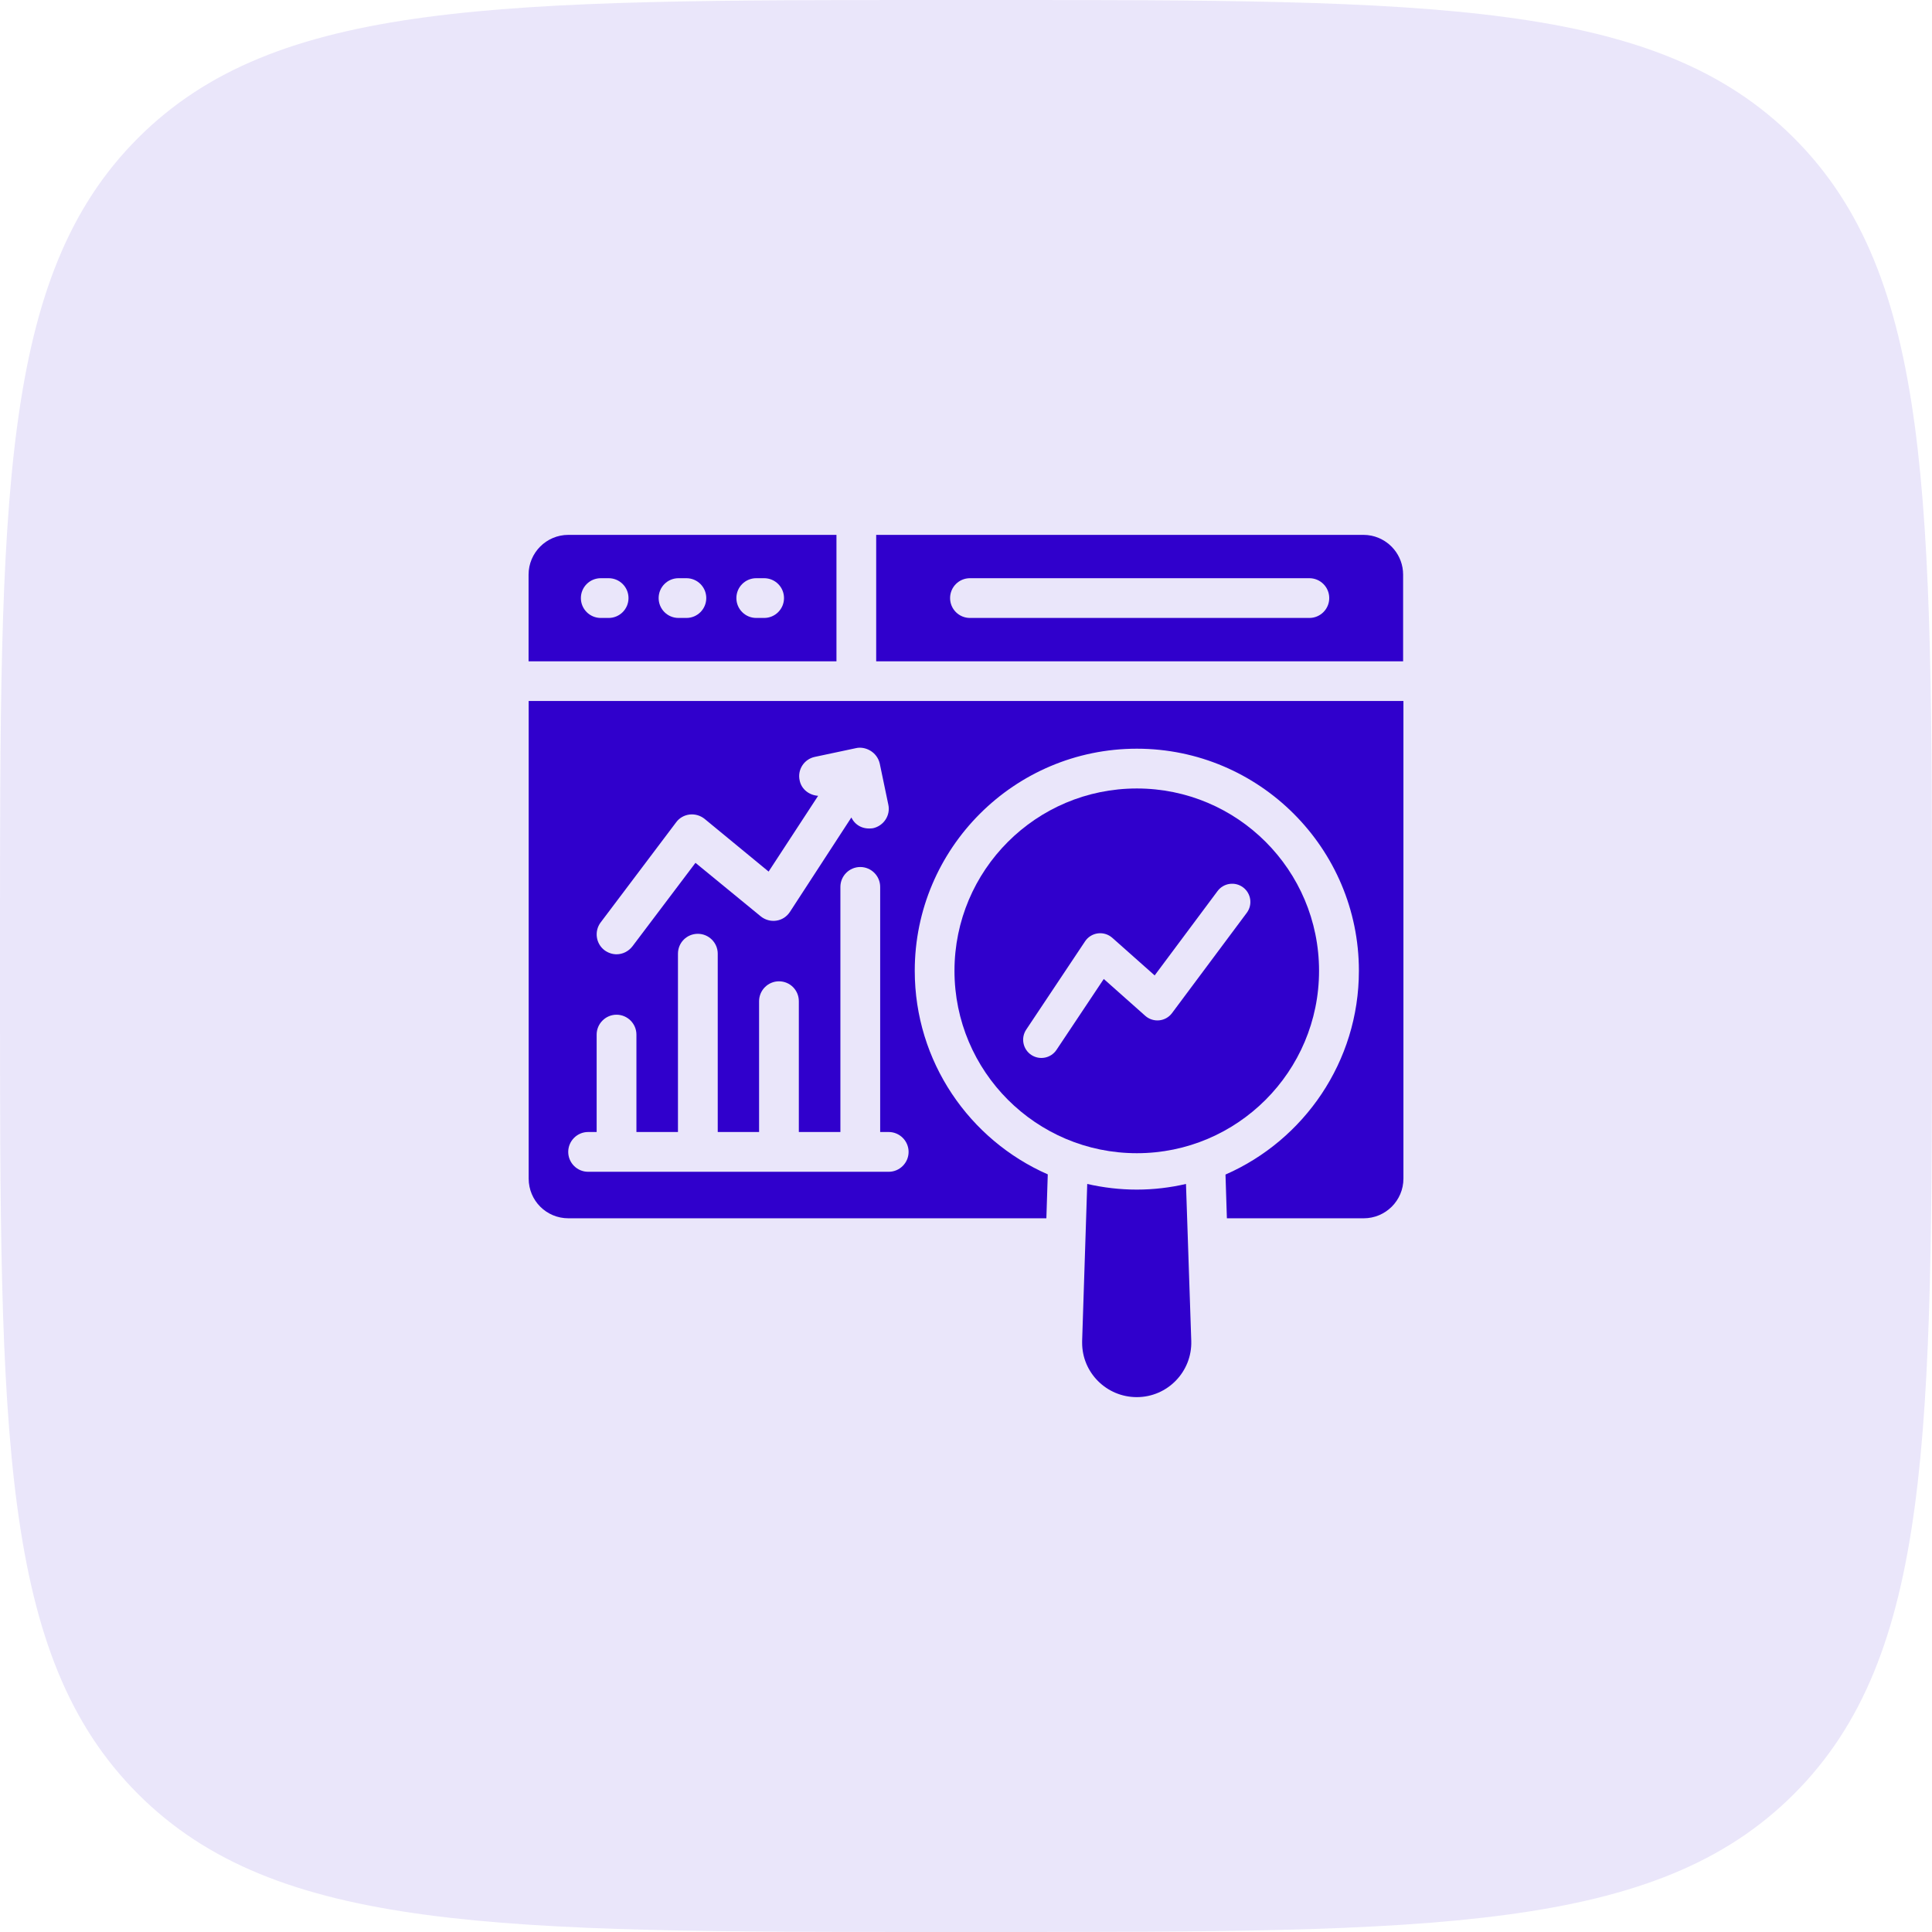
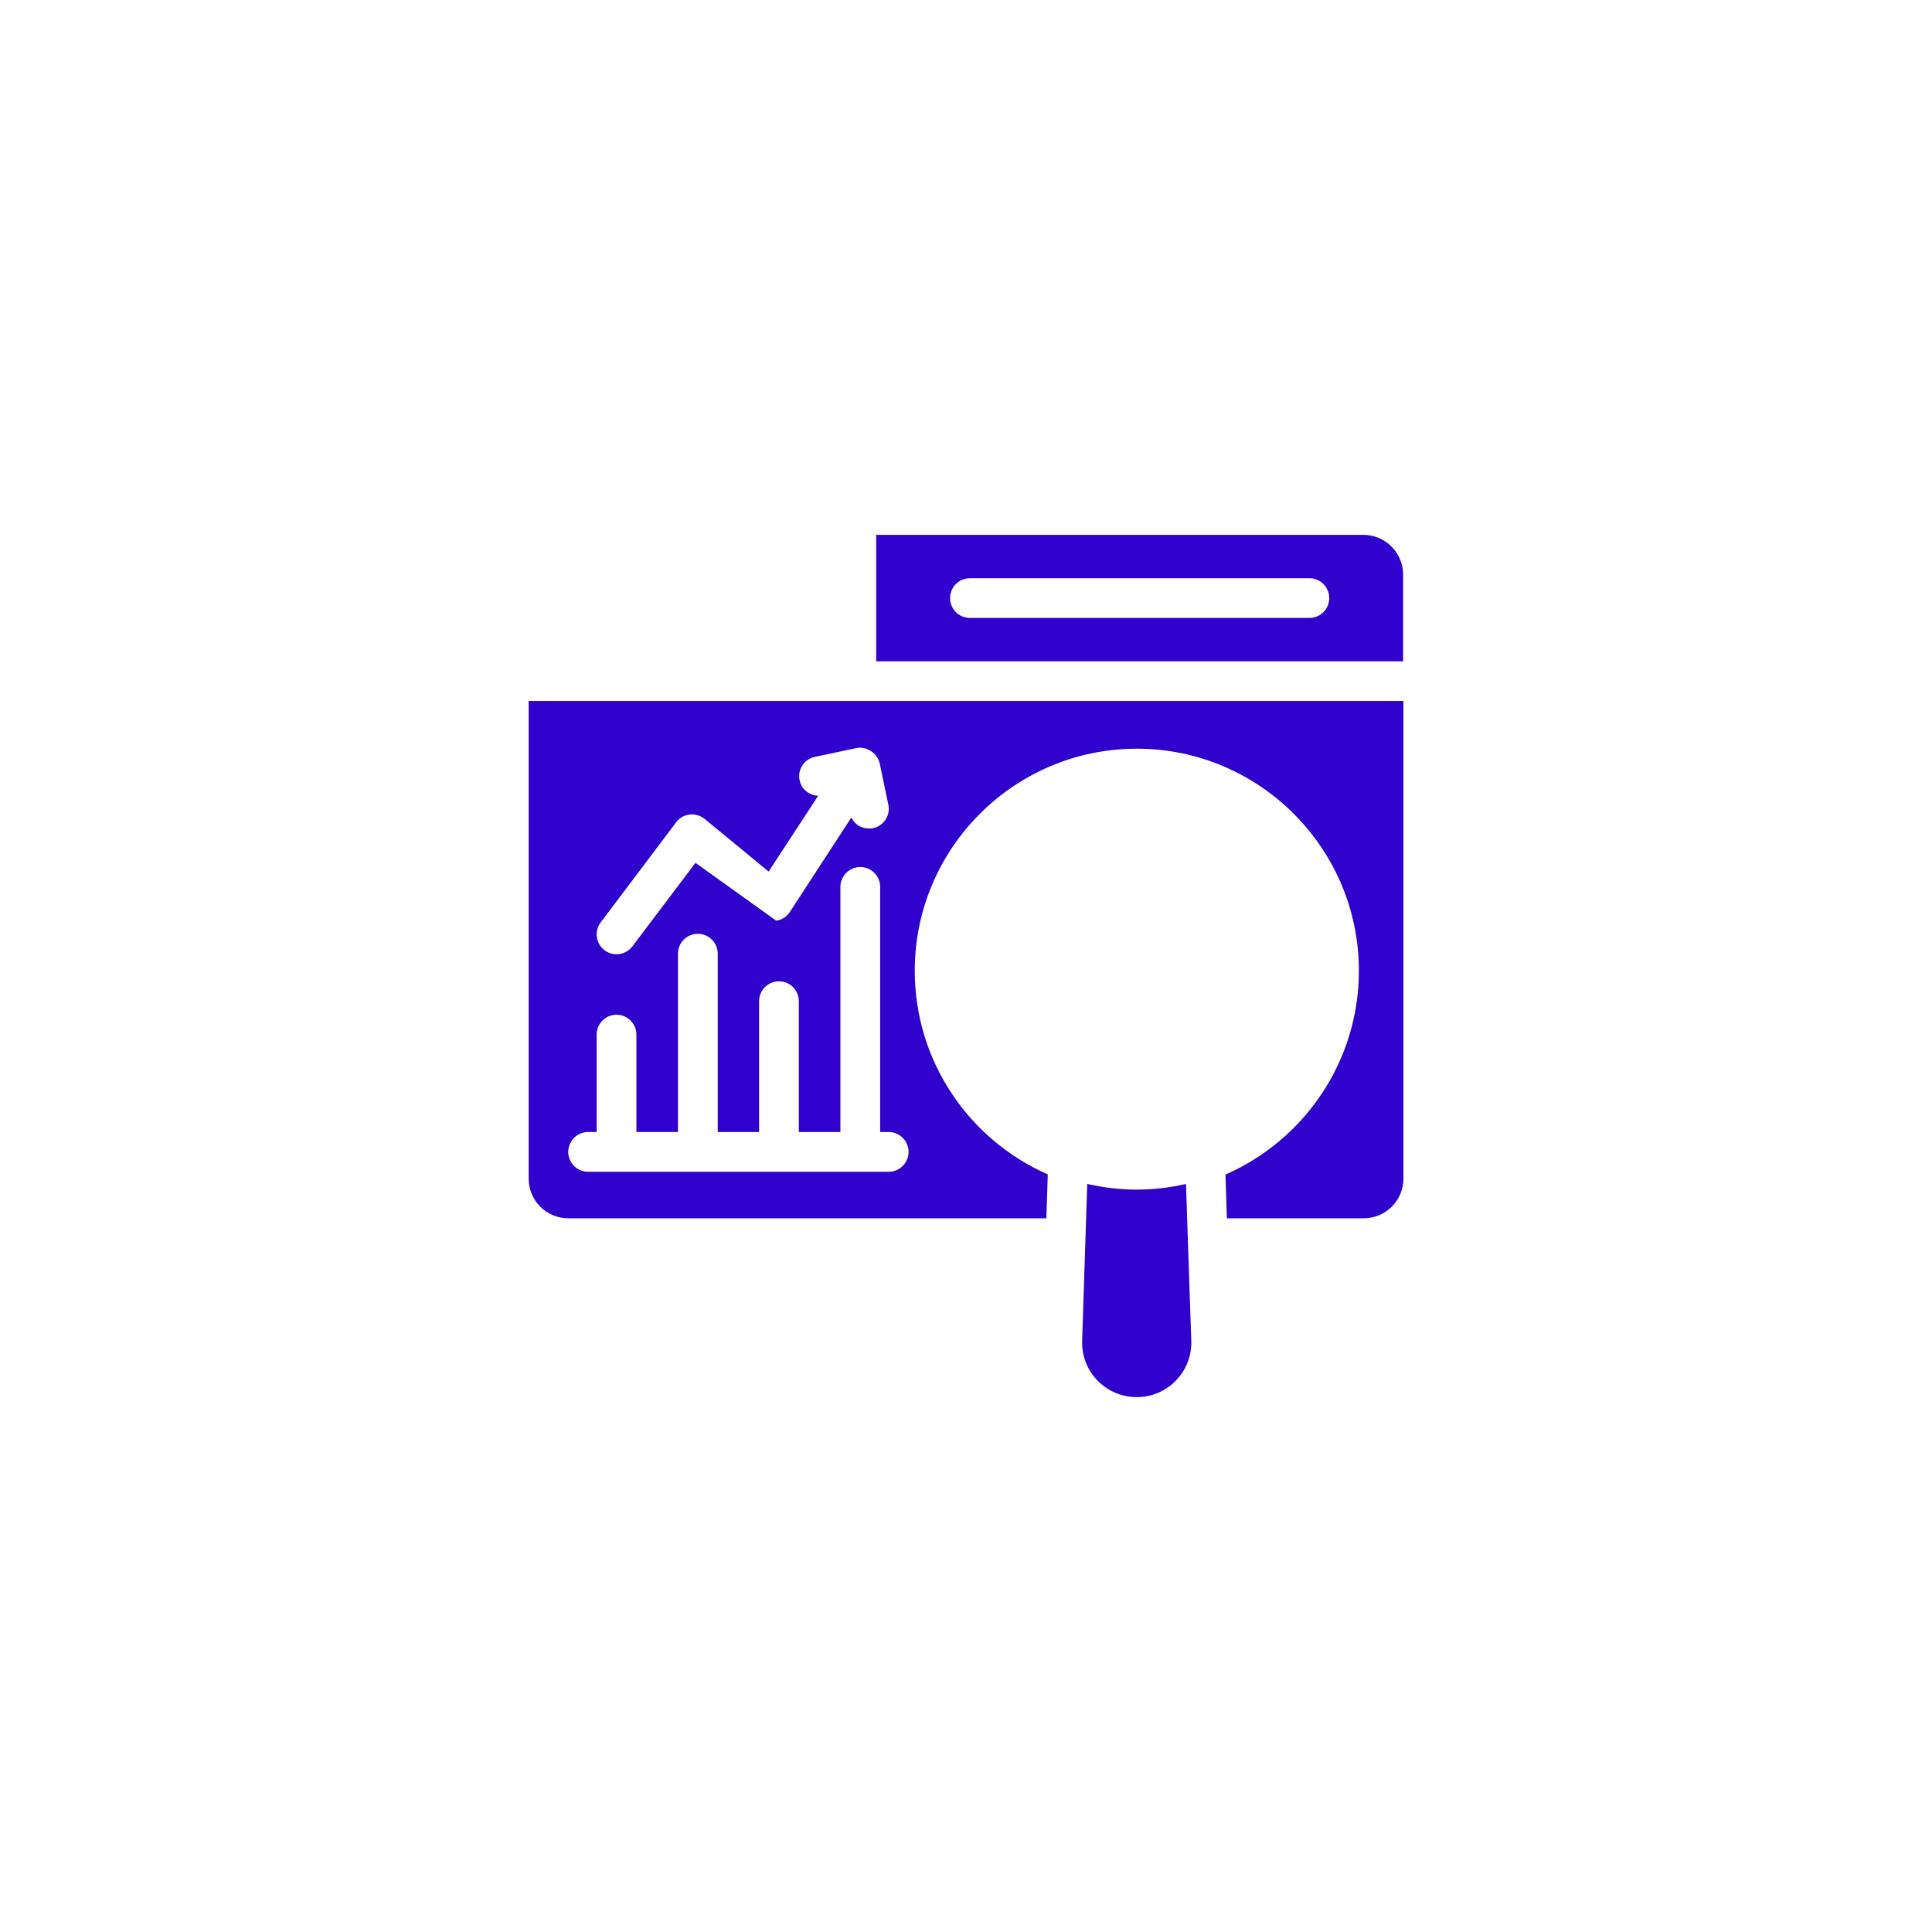
<svg xmlns="http://www.w3.org/2000/svg" width="80" height="80" viewBox="0 0 80 80" fill="none">
-   <path d="M0 39.024C0 20.628 0 11.43 5.715 5.715C11.43 0 20.628 0 39.024 0H40.976C59.372 0 68.57 0 74.285 5.715C80 11.43 80 20.628 80 39.024V40.976C80 59.372 80 68.57 74.285 74.285C68.57 80 59.372 80 40.976 80H39.024C20.628 80 11.43 80 5.715 74.285C0 68.57 0 59.372 0 40.976V39.024Z" fill="#3000CC" fill-opacity="0.1" />
  <path d="M47.072 49.259C46.37 49.259 45.684 49.176 45.02 49.025L44.809 55.528V55.604C44.809 56.841 45.82 57.852 47.072 57.852C48.347 57.852 49.365 56.796 49.328 55.528L49.109 49.025C48.453 49.176 47.774 49.259 47.072 49.259Z" fill="#3000CC" />
  <path d="M58.1 23.793C58.1 23 57.537 22.338 56.791 22.182C56.684 22.16 56.575 22.148 56.462 22.148H36.281V27.383H58.1V23.793ZM54.217 25.588H40.164C39.709 25.588 39.341 25.22 39.341 24.765C39.341 24.31 39.709 23.942 40.164 23.942H54.217C54.672 23.942 55.041 24.31 55.041 24.765C55.041 25.22 54.672 25.588 54.217 25.588Z" fill="#3000CC" />
-   <path d="M34.636 22.148H23.533C22.625 22.148 21.887 22.887 21.887 23.795V27.383H34.636V22.148ZM25.202 25.588H24.877C24.422 25.588 24.053 25.22 24.053 24.765C24.053 24.31 24.422 23.942 24.877 23.942H25.202C25.657 23.942 26.025 24.31 26.025 24.765C26.025 25.22 25.657 25.588 25.202 25.588ZM28.422 25.588H28.096C27.641 25.588 27.273 25.22 27.273 24.765C27.273 24.31 27.641 23.942 28.096 23.942H28.422C28.877 23.942 29.245 24.31 29.245 24.765C29.245 25.22 28.877 25.588 28.422 25.588ZM31.641 25.588H31.315C30.86 25.588 30.492 25.22 30.492 24.765C30.492 24.31 30.86 23.942 31.315 23.942H31.641C32.096 23.942 32.464 24.31 32.464 24.765C32.464 25.22 32.096 25.588 31.641 25.588Z" fill="#3000CC" />
-   <path d="M21.891 29.027V48.801C21.891 49.715 22.623 50.447 23.537 50.447H43.328L43.386 48.628C40.142 47.204 37.878 43.96 37.878 40.198C37.878 35.127 42.002 31.002 47.074 31.002C52.145 31.002 56.269 35.127 56.269 40.198C56.269 43.96 53.997 47.212 50.745 48.636L50.803 50.447H56.467C57.372 50.447 58.113 49.715 58.113 48.801V29.027H21.891ZM24.871 38.197L27.999 34.048C28.131 33.867 28.337 33.752 28.559 33.727C28.781 33.703 29.003 33.769 29.176 33.908L31.827 36.09L33.877 32.953C33.515 32.929 33.185 32.69 33.111 32.311C33.013 31.867 33.301 31.43 33.745 31.34L35.449 30.978C35.815 30.893 36.314 31.122 36.429 31.62L36.783 33.316C36.882 33.76 36.594 34.197 36.149 34.295C35.715 34.357 35.406 34.16 35.252 33.851L32.708 37.761C32.576 37.959 32.379 38.09 32.14 38.123C31.918 38.156 31.679 38.09 31.498 37.942L28.798 35.728L26.188 39.185C26.023 39.399 25.776 39.515 25.529 39.515C25.357 39.515 25.184 39.457 25.035 39.35C24.673 39.078 24.599 38.56 24.871 38.197ZM36.8 48.521H24.352C23.899 48.521 23.529 48.151 23.529 47.698C23.529 47.245 23.899 46.874 24.352 46.874H24.706V42.841C24.706 42.388 25.077 42.017 25.529 42.017C25.982 42.017 26.353 42.388 26.353 42.841V46.874H28.073V39.49C28.073 39.037 28.435 38.667 28.896 38.667C29.349 38.667 29.72 39.037 29.72 39.49V46.874H31.432V41.458C31.432 41.005 31.802 40.634 32.255 40.634C32.716 40.634 33.078 41.005 33.078 41.458V46.874H34.799V36.724C34.799 36.271 35.169 35.901 35.622 35.901C36.075 35.901 36.446 36.271 36.446 36.724V46.874H36.8C37.252 46.874 37.623 47.245 37.623 47.698C37.623 48.151 37.252 48.521 36.8 48.521Z" fill="#3000CC" />
-   <path d="M54.619 40.2C54.619 36.029 51.239 32.649 47.075 32.649C42.903 32.649 39.523 36.029 39.523 40.2C39.523 44.365 42.903 47.752 47.075 47.752C51.239 47.752 54.619 44.365 54.619 40.2ZM43.748 43.472C43.518 43.818 43.05 43.912 42.702 43.681C42.356 43.45 42.262 42.981 42.493 42.635L44.93 38.979C45.05 38.797 45.244 38.677 45.461 38.649C45.676 38.621 45.894 38.688 46.058 38.833L47.812 40.39L50.416 36.897C50.665 36.563 51.138 36.494 51.472 36.743C51.806 36.992 51.875 37.464 51.626 37.798L48.53 41.951C48.404 42.12 48.213 42.229 48.002 42.25C47.793 42.271 47.583 42.205 47.424 42.064L45.705 40.537L43.748 43.472Z" fill="#3000CC" />
+   <path d="M21.891 29.027V48.801C21.891 49.715 22.623 50.447 23.537 50.447H43.328L43.386 48.628C40.142 47.204 37.878 43.96 37.878 40.198C37.878 35.127 42.002 31.002 47.074 31.002C52.145 31.002 56.269 35.127 56.269 40.198C56.269 43.96 53.997 47.212 50.745 48.636L50.803 50.447H56.467C57.372 50.447 58.113 49.715 58.113 48.801V29.027H21.891ZM24.871 38.197L27.999 34.048C28.131 33.867 28.337 33.752 28.559 33.727C28.781 33.703 29.003 33.769 29.176 33.908L31.827 36.09L33.877 32.953C33.515 32.929 33.185 32.69 33.111 32.311C33.013 31.867 33.301 31.43 33.745 31.34L35.449 30.978C35.815 30.893 36.314 31.122 36.429 31.62L36.783 33.316C36.882 33.76 36.594 34.197 36.149 34.295C35.715 34.357 35.406 34.16 35.252 33.851L32.708 37.761C32.576 37.959 32.379 38.09 32.14 38.123L28.798 35.728L26.188 39.185C26.023 39.399 25.776 39.515 25.529 39.515C25.357 39.515 25.184 39.457 25.035 39.35C24.673 39.078 24.599 38.56 24.871 38.197ZM36.8 48.521H24.352C23.899 48.521 23.529 48.151 23.529 47.698C23.529 47.245 23.899 46.874 24.352 46.874H24.706V42.841C24.706 42.388 25.077 42.017 25.529 42.017C25.982 42.017 26.353 42.388 26.353 42.841V46.874H28.073V39.49C28.073 39.037 28.435 38.667 28.896 38.667C29.349 38.667 29.72 39.037 29.72 39.49V46.874H31.432V41.458C31.432 41.005 31.802 40.634 32.255 40.634C32.716 40.634 33.078 41.005 33.078 41.458V46.874H34.799V36.724C34.799 36.271 35.169 35.901 35.622 35.901C36.075 35.901 36.446 36.271 36.446 36.724V46.874H36.8C37.252 46.874 37.623 47.245 37.623 47.698C37.623 48.151 37.252 48.521 36.8 48.521Z" fill="#3000CC" />
</svg>